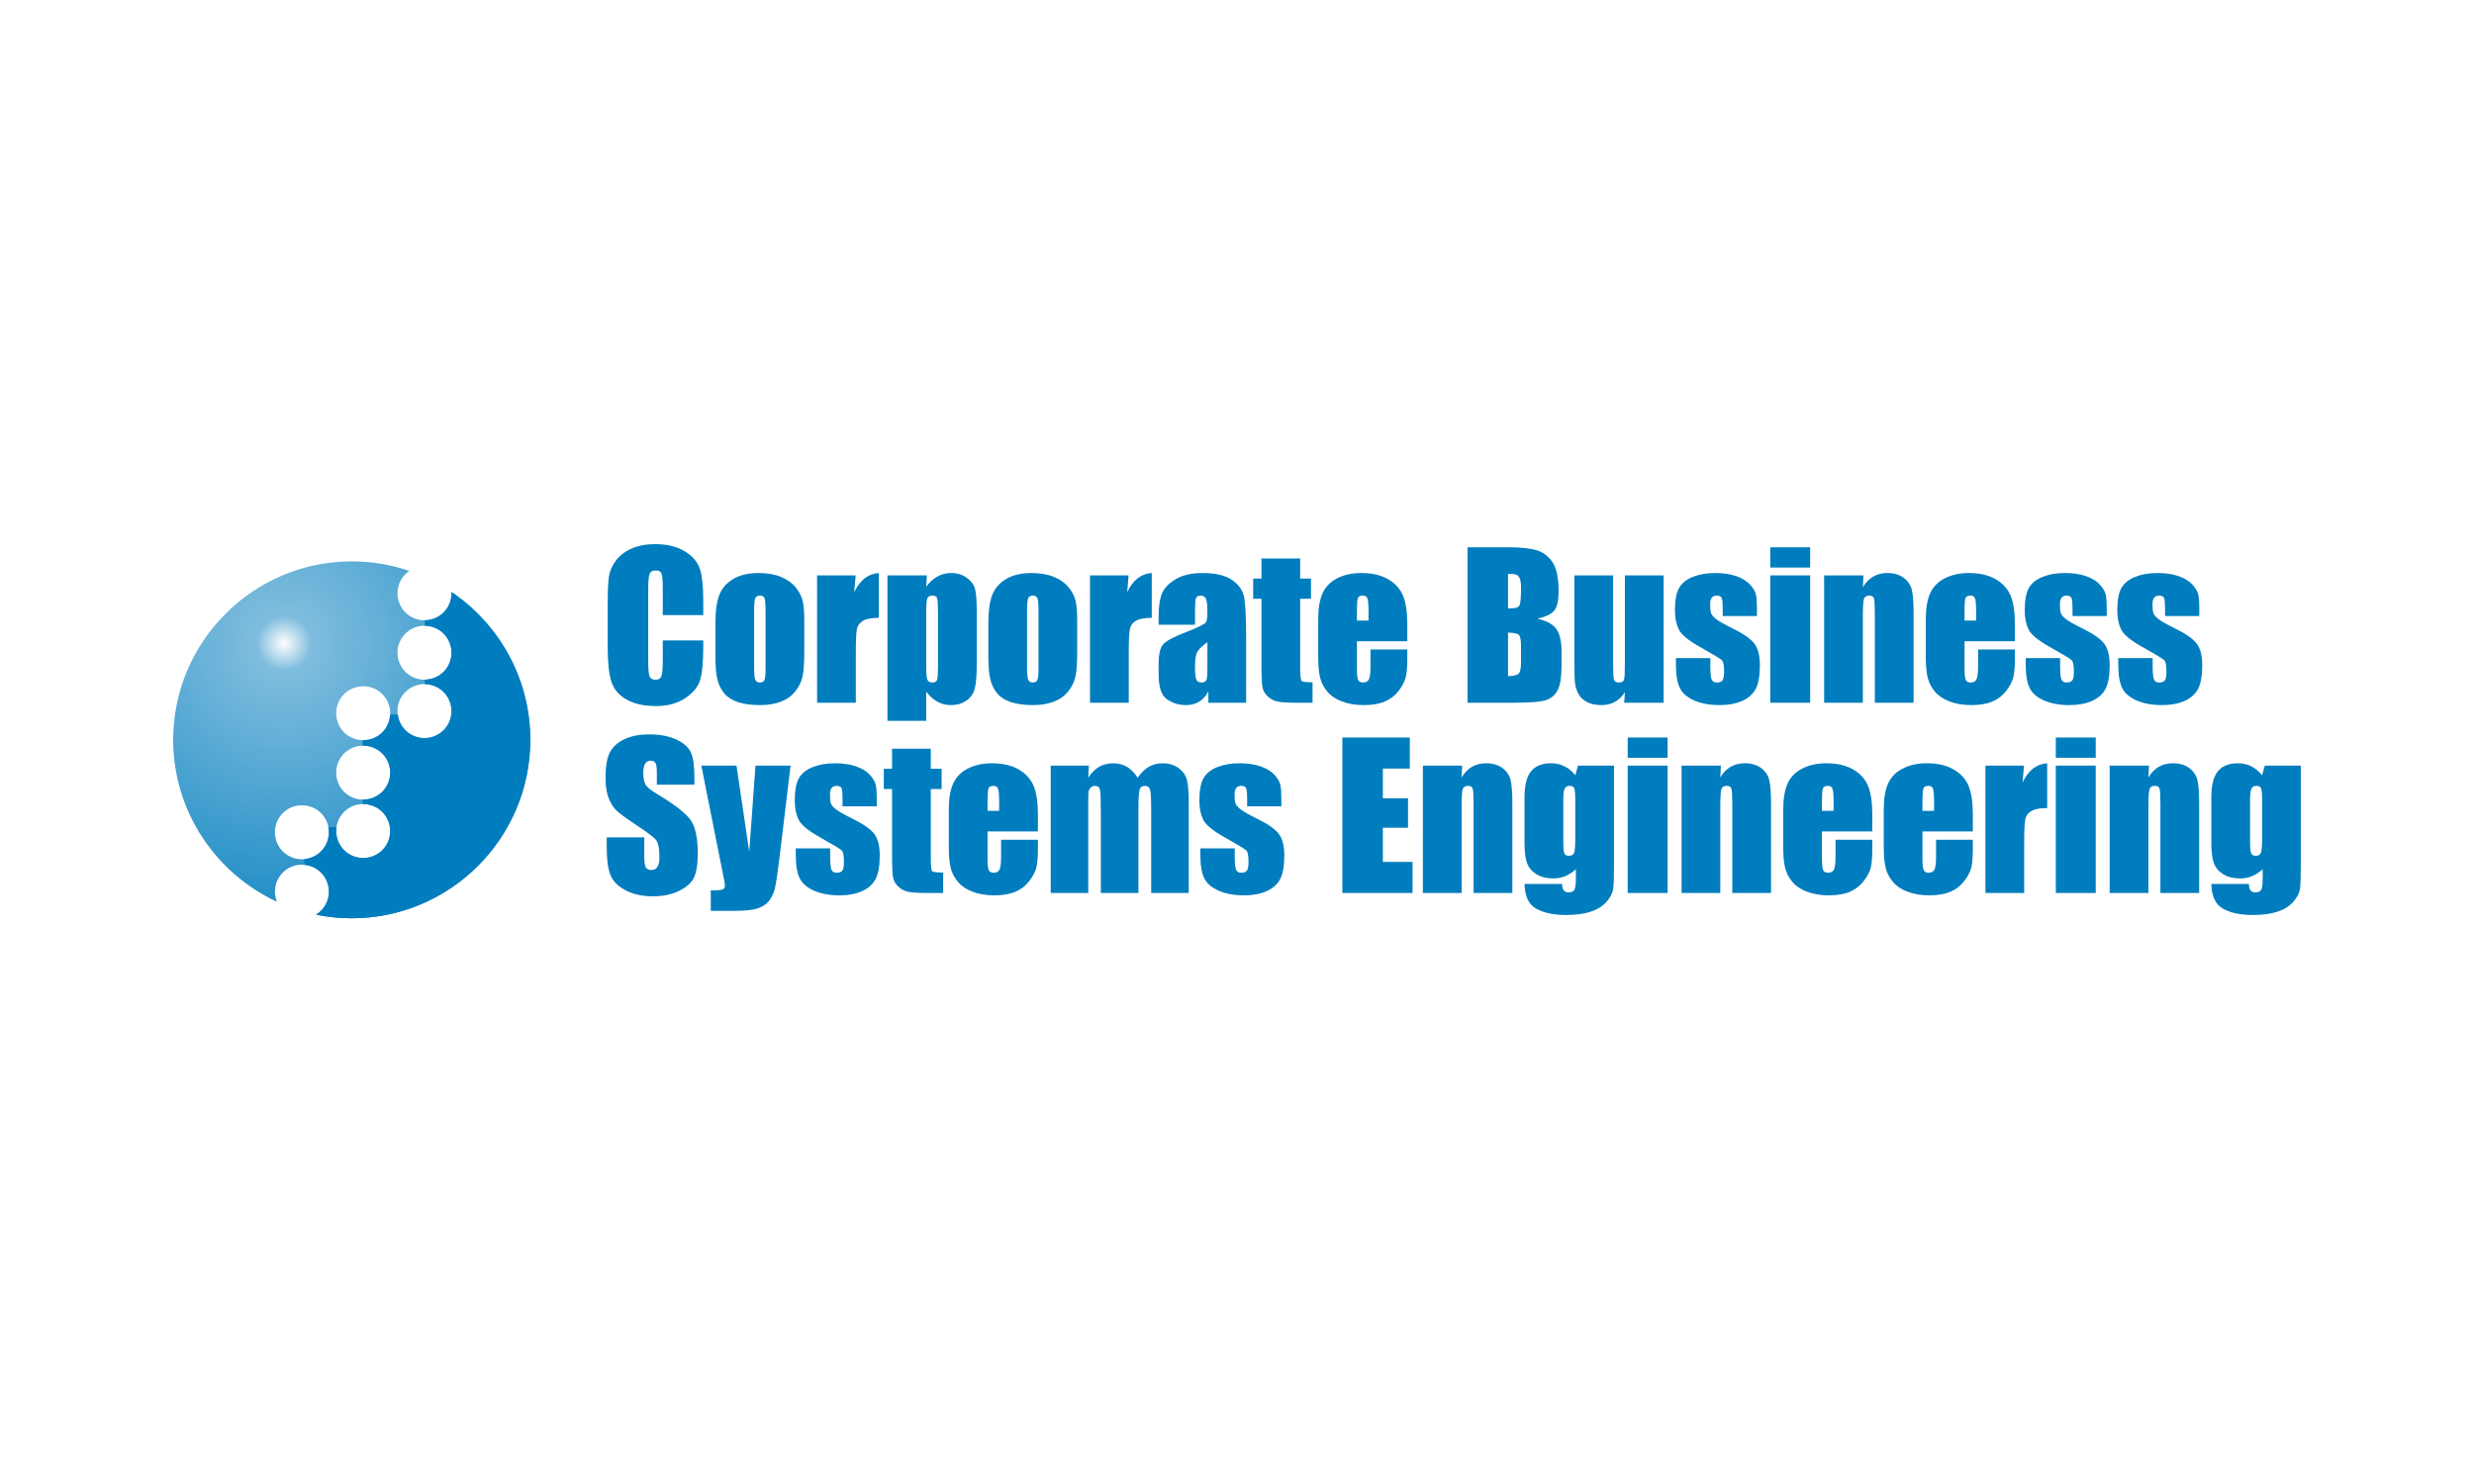
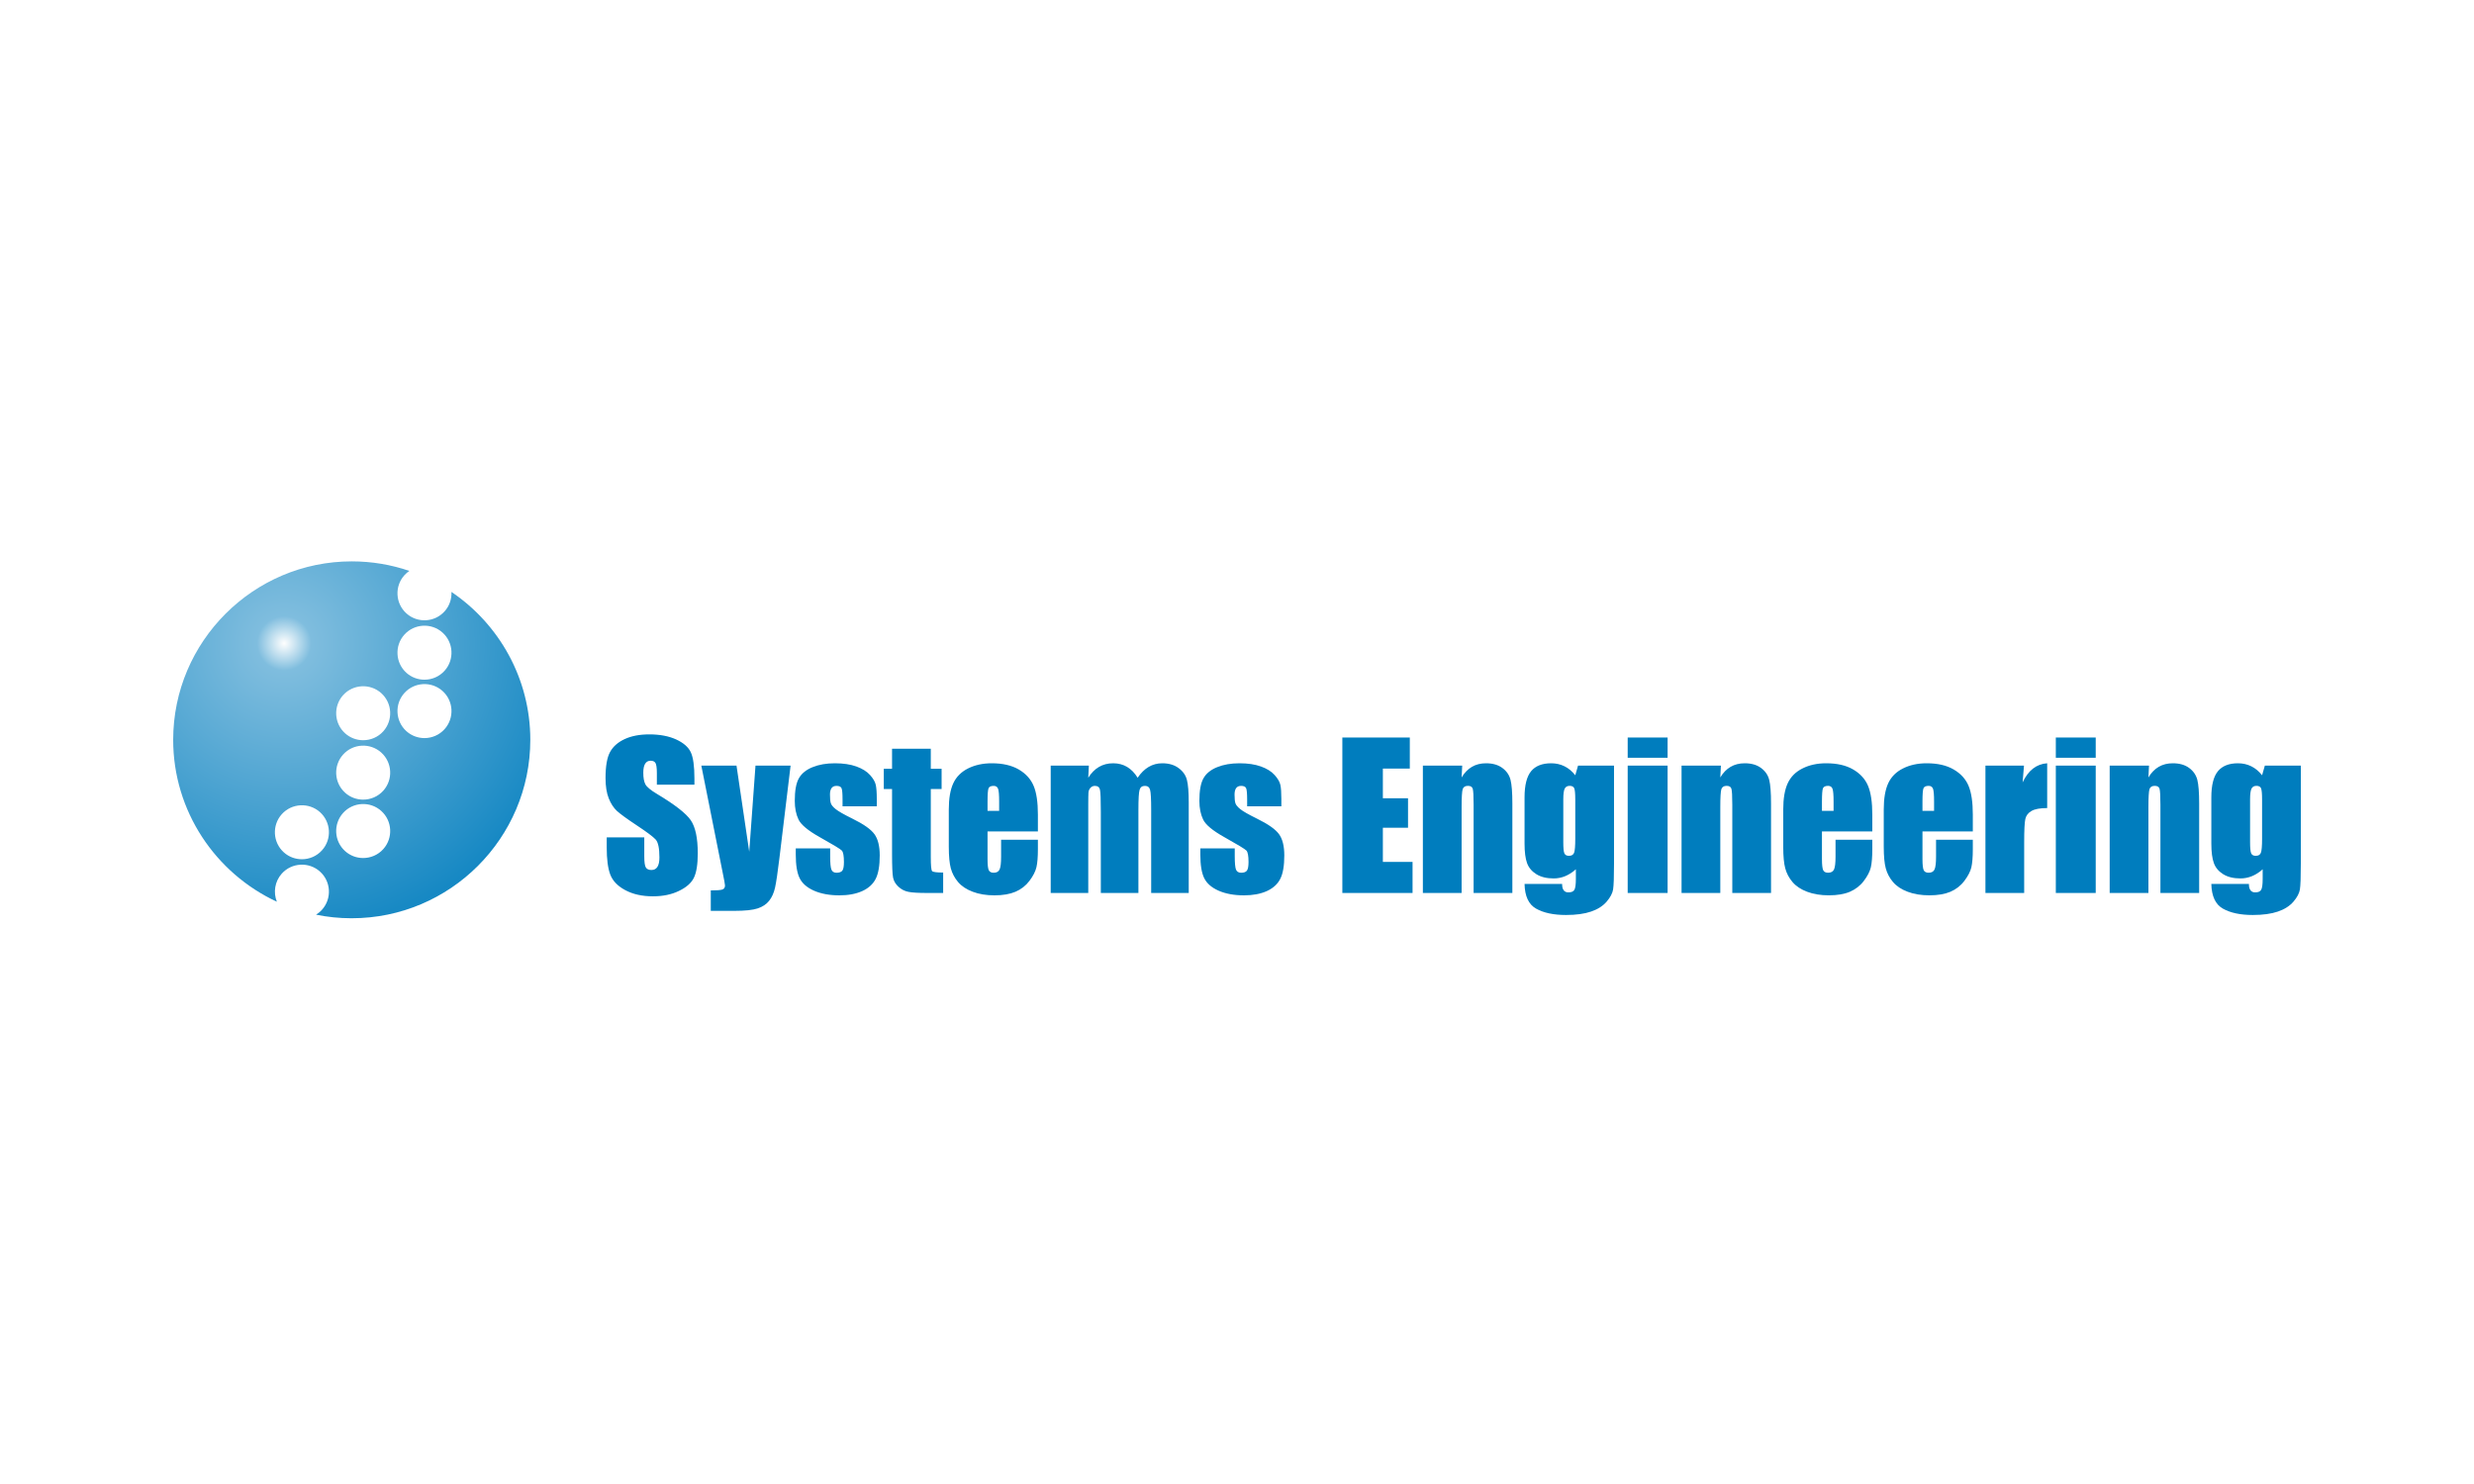
<svg xmlns="http://www.w3.org/2000/svg" width="100" height="60" viewBox="0 0 100 60" fill="none">
  <rect width="100" height="60" fill="white" />
-   <path fill-rule="evenodd" clip-rule="evenodd" d="M28.426 24.869H26.789V23.777C26.789 23.459 26.772 23.262 26.737 23.183C26.703 23.105 26.626 23.065 26.508 23.065C26.376 23.065 26.291 23.113 26.255 23.208C26.22 23.305 26.201 23.511 26.201 23.829V26.745C26.201 27.051 26.22 27.25 26.255 27.344C26.291 27.436 26.372 27.483 26.496 27.483C26.617 27.483 26.697 27.436 26.733 27.342C26.77 27.25 26.789 27.03 26.789 26.684V25.893H28.426V26.139C28.426 26.79 28.38 27.252 28.289 27.524C28.197 27.797 27.993 28.035 27.679 28.24C27.364 28.445 26.977 28.547 26.516 28.547C26.038 28.547 25.643 28.462 25.332 28.288C25.022 28.114 24.815 27.875 24.715 27.567C24.614 27.26 24.564 26.799 24.564 26.184V24.348C24.564 23.895 24.579 23.556 24.61 23.33C24.642 23.103 24.733 22.885 24.888 22.675C25.042 22.466 25.255 22.301 25.528 22.18C25.801 22.06 26.115 22 26.47 22C26.951 22 27.348 22.093 27.662 22.28C27.975 22.465 28.18 22.697 28.28 22.975C28.378 23.253 28.426 23.685 28.426 24.271V24.869V24.869ZM32.509 25.071V26.333C32.509 26.797 32.485 27.136 32.439 27.353C32.393 27.569 32.293 27.77 32.141 27.958C31.989 28.146 31.792 28.284 31.553 28.374C31.313 28.463 31.039 28.508 30.729 28.508C30.382 28.508 30.088 28.469 29.848 28.394C29.607 28.317 29.42 28.202 29.288 28.048C29.154 27.893 29.058 27.706 29.001 27.488C28.945 27.27 28.917 26.941 28.917 26.504V25.184C28.917 24.704 28.968 24.331 29.072 24.061C29.175 23.792 29.362 23.576 29.631 23.413C29.9 23.25 30.244 23.168 30.663 23.168C31.014 23.168 31.316 23.221 31.569 23.326C31.82 23.43 32.015 23.567 32.153 23.735C32.289 23.903 32.383 24.077 32.434 24.256C32.484 24.434 32.509 24.706 32.509 25.071V25.071ZM30.943 24.683C30.943 24.419 30.929 24.253 30.901 24.185C30.872 24.116 30.811 24.082 30.717 24.082C30.623 24.082 30.561 24.116 30.529 24.185C30.498 24.253 30.483 24.419 30.483 24.683V27.007C30.483 27.251 30.498 27.41 30.529 27.483C30.561 27.557 30.622 27.594 30.713 27.594C30.807 27.594 30.868 27.561 30.898 27.494C30.929 27.426 30.943 27.282 30.943 27.059V24.683ZM34.585 23.264L34.53 23.942C34.759 23.454 35.09 23.197 35.523 23.168V24.98C35.236 24.98 35.024 25.018 34.888 25.096C34.753 25.175 34.671 25.282 34.639 25.421C34.609 25.558 34.593 25.878 34.593 26.378V28.412H33.027V23.264H34.585V23.264ZM37.465 23.264L37.437 23.719C37.578 23.534 37.731 23.396 37.9 23.305C38.068 23.213 38.252 23.168 38.451 23.168C38.694 23.168 38.905 23.233 39.082 23.364C39.259 23.495 39.37 23.646 39.413 23.817C39.457 23.988 39.48 24.278 39.48 24.687V26.858C39.48 27.326 39.452 27.659 39.396 27.858C39.341 28.055 39.227 28.214 39.055 28.331C38.882 28.45 38.674 28.508 38.431 28.508C38.237 28.508 38.057 28.463 37.892 28.371C37.726 28.28 37.575 28.145 37.437 27.965V29.143H35.871V23.264H37.465V23.264ZM37.914 24.762C37.914 24.442 37.902 24.25 37.878 24.183C37.856 24.115 37.791 24.082 37.684 24.082C37.579 24.082 37.513 24.12 37.482 24.198C37.452 24.275 37.437 24.463 37.437 24.762V26.896C37.437 27.206 37.453 27.401 37.483 27.477C37.515 27.556 37.583 27.594 37.688 27.594C37.789 27.594 37.852 27.558 37.877 27.487C37.902 27.417 37.914 27.243 37.914 26.969V24.762ZM43.541 25.071V26.333C43.541 26.797 43.518 27.136 43.471 27.353C43.425 27.569 43.325 27.77 43.173 27.958C43.021 28.146 42.825 28.284 42.585 28.374C42.345 28.463 42.071 28.508 41.761 28.508C41.414 28.508 41.12 28.469 40.88 28.394C40.639 28.317 40.452 28.202 40.32 28.048C40.186 27.893 40.091 27.706 40.034 27.488C39.977 27.27 39.949 26.941 39.949 26.504V25.184C39.949 24.704 40.001 24.331 40.104 24.061C40.207 23.792 40.394 23.576 40.663 23.413C40.932 23.25 41.276 23.168 41.695 23.168C42.046 23.168 42.348 23.221 42.601 23.326C42.853 23.43 43.047 23.567 43.185 23.735C43.322 23.903 43.416 24.077 43.466 24.256C43.516 24.434 43.541 24.706 43.541 25.071V25.071ZM41.976 24.683C41.976 24.419 41.961 24.253 41.933 24.185C41.904 24.116 41.843 24.082 41.749 24.082C41.655 24.082 41.593 24.116 41.561 24.185C41.531 24.253 41.514 24.419 41.514 24.683V27.007C41.514 27.251 41.531 27.41 41.561 27.483C41.593 27.557 41.654 27.594 41.745 27.594C41.839 27.594 41.9 27.561 41.931 27.494C41.961 27.426 41.976 27.282 41.976 27.059V24.683V24.683ZM45.617 23.264L45.562 23.942C45.791 23.454 46.122 23.197 46.555 23.168V24.98C46.268 24.98 46.056 25.018 45.921 25.096C45.785 25.175 45.703 25.282 45.672 25.421C45.641 25.558 45.625 25.878 45.625 26.378V28.412H44.059V23.264H45.617V23.264ZM48.303 25.258H46.832V24.912C46.832 24.514 46.878 24.206 46.97 23.989C47.061 23.773 47.247 23.583 47.523 23.417C47.8 23.252 48.159 23.168 48.603 23.168C49.133 23.168 49.533 23.262 49.802 23.45C50.071 23.637 50.233 23.867 50.287 24.14C50.341 24.413 50.369 24.976 50.369 25.828V28.412H48.843V27.953C48.748 28.138 48.623 28.276 48.472 28.369C48.321 28.462 48.141 28.508 47.93 28.508C47.656 28.508 47.404 28.431 47.175 28.277C46.946 28.122 46.832 27.786 46.832 27.265V26.842C46.832 26.456 46.893 26.194 47.015 26.054C47.137 25.913 47.439 25.751 47.921 25.565C48.436 25.362 48.712 25.227 48.749 25.157C48.785 25.087 48.803 24.945 48.803 24.73C48.803 24.461 48.783 24.286 48.742 24.204C48.702 24.123 48.635 24.082 48.541 24.082C48.434 24.082 48.367 24.116 48.342 24.185C48.316 24.253 48.303 24.432 48.303 24.719V25.258V25.258ZM48.803 25.964C48.55 26.148 48.403 26.302 48.363 26.426C48.322 26.551 48.303 26.728 48.303 26.961C48.303 27.229 48.32 27.399 48.355 27.477C48.39 27.556 48.46 27.594 48.565 27.594C48.664 27.594 48.727 27.564 48.758 27.503C48.789 27.442 48.803 27.283 48.803 27.023V25.964ZM52.553 22.58V23.391H52.991V24.209H52.553V26.962C52.553 27.3 52.572 27.489 52.608 27.528C52.644 27.566 52.792 27.586 53.054 27.586V28.412H52.42C52.062 28.412 51.806 28.398 51.653 28.367C51.5 28.338 51.365 28.269 51.249 28.162C51.132 28.055 51.059 27.933 51.03 27.794C51.002 27.656 50.988 27.332 50.988 26.821V24.209H50.654V23.391H50.988V22.58H52.553ZM56.883 25.925H54.848V27.042C54.848 27.275 54.865 27.426 54.898 27.494C54.933 27.561 54.998 27.594 55.094 27.594C55.215 27.594 55.296 27.549 55.335 27.46C55.376 27.37 55.396 27.197 55.396 26.94V26.259H56.883V26.64C56.883 26.96 56.863 27.205 56.823 27.375C56.782 27.546 56.688 27.729 56.541 27.924C56.394 28.119 56.206 28.264 55.979 28.362C55.753 28.459 55.469 28.508 55.127 28.508C54.796 28.508 54.504 28.46 54.249 28.363C53.996 28.268 53.799 28.137 53.657 27.97C53.515 27.803 53.419 27.619 53.364 27.418C53.31 27.218 53.282 26.927 53.282 26.542V25.039C53.282 24.589 53.343 24.234 53.465 23.973C53.587 23.714 53.785 23.514 54.062 23.376C54.34 23.237 54.658 23.168 55.019 23.168C55.459 23.168 55.822 23.252 56.108 23.419C56.394 23.585 56.595 23.806 56.711 24.082C56.826 24.356 56.883 24.744 56.883 25.243V25.925V25.925ZM55.317 25.091V24.715C55.317 24.448 55.302 24.277 55.273 24.198C55.244 24.12 55.184 24.082 55.094 24.082C54.983 24.082 54.914 24.115 54.888 24.181C54.861 24.248 54.848 24.425 54.848 24.715V25.091H55.317V25.091ZM59.319 22.127H60.946C61.46 22.127 61.849 22.167 62.114 22.248C62.379 22.327 62.592 22.49 62.755 22.734C62.918 22.979 62.999 23.372 62.999 23.915C62.999 24.282 62.942 24.538 62.827 24.682C62.711 24.828 62.484 24.938 62.144 25.016C62.523 25.102 62.78 25.243 62.915 25.441C63.051 25.639 63.118 25.942 63.118 26.353V26.936C63.118 27.361 63.069 27.675 62.973 27.88C62.876 28.084 62.722 28.224 62.51 28.3C62.298 28.375 61.864 28.412 61.206 28.412H59.319V22.127V22.127ZM60.956 23.2V24.598C61.025 24.596 61.078 24.595 61.117 24.595C61.273 24.595 61.374 24.555 61.416 24.477C61.46 24.397 61.481 24.171 61.481 23.799C61.481 23.601 61.464 23.463 61.428 23.384C61.392 23.306 61.346 23.256 61.289 23.234C61.232 23.215 61.12 23.203 60.956 23.2V23.2ZM60.956 25.576V27.34C61.181 27.332 61.326 27.296 61.388 27.231C61.45 27.166 61.481 27.006 61.481 26.752V26.164C61.481 25.893 61.453 25.731 61.397 25.672C61.342 25.616 61.195 25.584 60.956 25.576V25.576ZM67.245 23.264V28.412H65.651L65.679 27.983C65.57 28.158 65.436 28.289 65.277 28.377C65.118 28.464 64.936 28.508 64.729 28.508C64.495 28.508 64.299 28.467 64.144 28.383C63.988 28.301 63.874 28.191 63.8 28.054C63.727 27.916 63.681 27.774 63.663 27.625C63.645 27.476 63.636 27.181 63.636 26.737V23.264H65.202V26.768C65.202 27.169 65.214 27.406 65.239 27.482C65.263 27.557 65.331 27.594 65.439 27.594C65.554 27.594 65.625 27.556 65.646 27.477C65.668 27.401 65.679 27.151 65.679 26.729V23.264H67.245V23.264ZM71.016 24.908H69.633V24.629C69.633 24.39 69.62 24.241 69.592 24.177C69.566 24.114 69.497 24.082 69.388 24.082C69.301 24.082 69.234 24.111 69.191 24.169C69.147 24.228 69.124 24.315 69.124 24.431C69.124 24.589 69.135 24.706 69.157 24.779C69.179 24.853 69.245 24.933 69.355 25.021C69.463 25.11 69.689 25.238 70.029 25.406C70.484 25.629 70.78 25.838 70.922 26.035C71.064 26.231 71.135 26.517 71.135 26.892C71.135 27.312 71.081 27.628 70.972 27.842C70.864 28.055 70.682 28.22 70.428 28.336C70.172 28.451 69.866 28.508 69.506 28.508C69.108 28.508 68.767 28.445 68.484 28.323C68.201 28.198 68.006 28.03 67.9 27.818C67.794 27.606 67.741 27.285 67.741 26.856V26.609H69.132V26.933C69.132 27.209 69.15 27.387 69.184 27.471C69.22 27.553 69.289 27.594 69.391 27.594C69.502 27.594 69.579 27.566 69.623 27.511C69.666 27.455 69.689 27.337 69.689 27.16C69.689 26.913 69.661 26.76 69.604 26.697C69.544 26.635 69.241 26.451 68.694 26.145C68.234 25.887 67.953 25.653 67.853 25.441C67.752 25.23 67.702 24.98 67.702 24.69C67.702 24.278 67.756 23.975 67.865 23.78C67.973 23.584 68.157 23.433 68.417 23.327C68.677 23.221 68.979 23.168 69.322 23.168C69.664 23.168 69.954 23.212 70.192 23.298C70.432 23.386 70.615 23.499 70.743 23.642C70.87 23.784 70.948 23.916 70.975 24.038C71.003 24.16 71.016 24.351 71.016 24.609V24.908V24.908ZM73.167 22.127V22.946H71.554V22.127H73.167ZM73.167 23.264V28.412H71.554V23.264H73.167ZM75.322 23.264L75.297 23.742C75.412 23.551 75.551 23.408 75.715 23.311C75.879 23.216 76.068 23.168 76.284 23.168C76.553 23.168 76.773 23.232 76.944 23.359C77.115 23.485 77.225 23.645 77.274 23.838C77.323 24.03 77.348 24.352 77.348 24.802V28.412H75.782V24.846C75.782 24.492 75.77 24.275 75.747 24.198C75.724 24.12 75.659 24.082 75.552 24.082C75.439 24.082 75.369 24.127 75.34 24.216C75.312 24.306 75.297 24.544 75.297 24.932V28.412H73.732V23.264H75.322ZM81.442 25.925H79.407V27.042C79.407 27.275 79.424 27.426 79.457 27.494C79.492 27.561 79.557 27.594 79.653 27.594C79.774 27.594 79.855 27.549 79.894 27.46C79.935 27.37 79.955 27.197 79.955 26.94V26.259H81.442V26.64C81.442 26.96 81.422 27.205 81.382 27.375C81.341 27.546 81.247 27.729 81.1 27.924C80.953 28.119 80.765 28.264 80.538 28.362C80.312 28.459 80.028 28.508 79.686 28.508C79.355 28.508 79.062 28.46 78.808 28.363C78.555 28.268 78.358 28.137 78.216 27.97C78.074 27.803 77.977 27.619 77.923 27.418C77.869 27.218 77.841 26.927 77.841 26.542V25.039C77.841 24.589 77.902 24.234 78.024 23.973C78.146 23.714 78.344 23.514 78.621 23.376C78.9 23.237 79.217 23.168 79.578 23.168C80.017 23.168 80.38 23.252 80.667 23.419C80.953 23.585 81.154 23.806 81.269 24.082C81.385 24.356 81.442 24.744 81.442 25.243V25.925V25.925ZM79.876 25.091V24.715C79.876 24.448 79.861 24.277 79.832 24.198C79.803 24.12 79.743 24.082 79.653 24.082C79.542 24.082 79.473 24.115 79.447 24.181C79.42 24.248 79.407 24.425 79.407 24.715V25.091H79.876V25.091ZM85.155 24.908H83.772V24.629C83.772 24.39 83.758 24.241 83.731 24.177C83.704 24.114 83.635 24.082 83.527 24.082C83.439 24.082 83.373 24.111 83.329 24.169C83.285 24.228 83.263 24.315 83.263 24.431C83.263 24.589 83.274 24.706 83.296 24.779C83.317 24.853 83.384 24.933 83.494 25.021C83.602 25.11 83.827 25.238 84.168 25.406C84.622 25.629 84.919 25.838 85.061 26.035C85.203 26.231 85.274 26.517 85.274 26.892C85.274 27.312 85.22 27.628 85.111 27.842C85.002 28.055 84.821 28.22 84.567 28.336C84.311 28.451 84.005 28.508 83.645 28.508C83.247 28.508 82.905 28.445 82.623 28.323C82.34 28.198 82.145 28.03 82.039 27.818C81.933 27.606 81.88 27.285 81.88 26.856V26.609H83.271V26.933C83.271 27.209 83.288 27.387 83.323 27.471C83.358 27.553 83.427 27.594 83.529 27.594C83.641 27.594 83.718 27.566 83.761 27.511C83.805 27.455 83.827 27.337 83.827 27.16C83.827 26.913 83.8 26.76 83.743 26.697C83.683 26.635 83.38 26.451 82.833 26.145C82.373 25.887 82.092 25.653 81.991 25.441C81.891 25.23 81.84 24.98 81.84 24.69C81.84 24.278 81.895 23.975 82.003 23.78C82.112 23.584 82.296 23.433 82.556 23.327C82.815 23.221 83.117 23.168 83.46 23.168C83.802 23.168 84.092 23.212 84.331 23.298C84.571 23.386 84.754 23.499 84.882 23.642C85.009 23.784 85.087 23.916 85.114 24.038C85.142 24.16 85.155 24.351 85.155 24.609V24.908V24.908ZM88.896 24.908H87.513V24.629C87.513 24.39 87.499 24.241 87.472 24.177C87.445 24.114 87.376 24.082 87.268 24.082C87.18 24.082 87.114 24.111 87.07 24.169C87.026 24.228 87.004 24.315 87.004 24.431C87.004 24.589 87.015 24.706 87.037 24.779C87.058 24.853 87.125 24.933 87.235 25.021C87.343 25.11 87.568 25.238 87.909 25.406C88.363 25.629 88.66 25.838 88.802 26.035C88.944 26.231 89.015 26.517 89.015 26.892C89.015 27.312 88.961 27.628 88.852 27.842C88.743 28.055 88.562 28.22 88.308 28.336C88.052 28.451 87.746 28.508 87.386 28.508C86.988 28.508 86.646 28.445 86.364 28.323C86.081 28.198 85.886 28.03 85.78 27.818C85.674 27.606 85.621 27.285 85.621 26.856V26.609H87.012V26.933C87.012 27.209 87.029 27.387 87.064 27.471C87.099 27.553 87.168 27.594 87.27 27.594C87.382 27.594 87.459 27.566 87.502 27.511C87.546 27.455 87.568 27.337 87.568 27.16C87.568 26.913 87.541 26.76 87.484 26.697C87.424 26.635 87.121 26.451 86.573 26.145C86.114 25.887 85.833 25.653 85.732 25.441C85.632 25.23 85.581 24.98 85.581 24.69C85.581 24.278 85.636 23.975 85.744 23.78C85.853 23.584 86.037 23.433 86.297 23.327C86.556 23.221 86.858 23.168 87.201 23.168C87.543 23.168 87.833 23.212 88.072 23.298C88.312 23.386 88.494 23.499 88.623 23.642C88.75 23.784 88.828 23.916 88.855 24.038C88.882 24.16 88.896 24.351 88.896 24.609V24.908V24.908Z" fill="#007DBE" />
  <path fill-rule="evenodd" clip-rule="evenodd" d="M28.069 31.726H26.551V31.261C26.551 31.044 26.531 30.905 26.492 30.845C26.454 30.786 26.39 30.757 26.3 30.757C26.202 30.757 26.128 30.796 26.078 30.877C26.027 30.957 26.002 31.077 26.002 31.24C26.002 31.449 26.031 31.607 26.088 31.713C26.144 31.817 26.298 31.946 26.551 32.097C27.275 32.53 27.732 32.886 27.921 33.163C28.11 33.44 28.204 33.886 28.204 34.501C28.204 34.948 28.151 35.278 28.046 35.491C27.942 35.703 27.74 35.88 27.439 36.023C27.14 36.168 26.792 36.239 26.393 36.239C25.956 36.239 25.584 36.156 25.274 35.99C24.965 35.825 24.764 35.614 24.667 35.359C24.571 35.102 24.524 34.738 24.524 34.267V33.856H26.042V34.62C26.042 34.855 26.063 35.006 26.106 35.074C26.148 35.142 26.224 35.175 26.332 35.175C26.441 35.175 26.521 35.132 26.575 35.046C26.628 34.961 26.654 34.834 26.654 34.667C26.654 34.298 26.604 34.056 26.503 33.943C26.398 33.829 26.144 33.639 25.739 33.371C25.333 33.102 25.066 32.906 24.933 32.784C24.802 32.662 24.692 32.494 24.606 32.28C24.52 32.065 24.476 31.791 24.476 31.457C24.476 30.977 24.537 30.624 24.66 30.402C24.783 30.179 24.981 30.006 25.255 29.88C25.529 29.754 25.859 29.692 26.247 29.692C26.671 29.692 27.032 29.761 27.331 29.897C27.629 30.035 27.826 30.207 27.923 30.416C28.02 30.624 28.069 30.978 28.069 31.477V31.726V31.726ZM31.956 30.955L31.506 34.681C31.435 35.271 31.375 35.674 31.328 35.888C31.28 36.103 31.2 36.281 31.089 36.419C30.979 36.56 30.824 36.662 30.627 36.728C30.43 36.794 30.113 36.827 29.68 36.827H28.73V36.001C28.974 36.001 29.13 35.989 29.199 35.964C29.269 35.94 29.305 35.884 29.305 35.8C29.305 35.757 29.272 35.578 29.207 35.261L28.348 30.955H29.77L30.284 34.437L30.537 30.955H31.956V30.955ZM35.44 32.6H34.056V32.321C34.056 32.082 34.043 31.933 34.016 31.869C33.989 31.806 33.92 31.774 33.812 31.774C33.724 31.774 33.658 31.803 33.614 31.861C33.57 31.919 33.548 32.007 33.548 32.123C33.548 32.281 33.558 32.398 33.581 32.47C33.602 32.544 33.668 32.625 33.778 32.713C33.887 32.802 34.112 32.93 34.453 33.098C34.907 33.321 35.204 33.53 35.346 33.727C35.487 33.923 35.559 34.209 35.559 34.584C35.559 35.004 35.504 35.32 35.396 35.533C35.287 35.747 35.106 35.912 34.851 36.028C34.596 36.142 34.29 36.2 33.929 36.2C33.532 36.2 33.19 36.137 32.908 36.014C32.624 35.89 32.43 35.721 32.324 35.51C32.218 35.298 32.165 34.977 32.165 34.548V34.3H33.556V34.625C33.556 34.9 33.573 35.079 33.608 35.163C33.643 35.245 33.712 35.286 33.814 35.286C33.925 35.286 34.002 35.258 34.046 35.202C34.09 35.147 34.112 35.029 34.112 34.851C34.112 34.605 34.084 34.451 34.027 34.389C33.968 34.327 33.664 34.143 33.117 33.837C32.658 33.579 32.377 33.344 32.276 33.133C32.175 32.922 32.125 32.672 32.125 32.382C32.125 31.97 32.179 31.666 32.288 31.472C32.397 31.276 32.581 31.125 32.84 31.019C33.1 30.913 33.402 30.86 33.745 30.86C34.087 30.86 34.377 30.904 34.616 30.99C34.855 31.077 35.038 31.191 35.167 31.334C35.294 31.476 35.372 31.608 35.398 31.73C35.426 31.852 35.44 32.043 35.44 32.301V32.6V32.6ZM37.623 30.272V31.082H38.06V31.901H37.623V34.654C37.623 34.992 37.641 35.181 37.677 35.22C37.713 35.258 37.861 35.278 38.123 35.278V36.104H37.489C37.131 36.104 36.876 36.09 36.722 36.059C36.569 36.03 36.434 35.961 36.318 35.854C36.201 35.747 36.128 35.625 36.099 35.486C36.071 35.348 36.057 35.024 36.057 34.513V31.901H35.723V31.082H36.057V30.272H37.623V30.272ZM41.952 33.617H39.917V34.734C39.917 34.967 39.934 35.118 39.967 35.185C40.002 35.253 40.067 35.286 40.163 35.286C40.284 35.286 40.365 35.241 40.404 35.152C40.446 35.062 40.465 34.889 40.465 34.632V33.951H41.952V34.332C41.952 34.651 41.932 34.897 41.892 35.067C41.851 35.238 41.757 35.421 41.61 35.615C41.463 35.81 41.275 35.956 41.048 36.054C40.822 36.15 40.538 36.2 40.197 36.2C39.865 36.2 39.573 36.152 39.318 36.055C39.065 35.96 38.868 35.829 38.726 35.662C38.584 35.495 38.488 35.311 38.433 35.11C38.379 34.91 38.351 34.618 38.351 34.234V32.731C38.351 32.281 38.412 31.926 38.534 31.665C38.656 31.406 38.855 31.206 39.131 31.068C39.41 30.929 39.728 30.86 40.088 30.86C40.528 30.86 40.891 30.944 41.177 31.11C41.463 31.277 41.664 31.498 41.78 31.774C41.895 32.048 41.952 32.436 41.952 32.935V33.617V33.617ZM40.386 32.783V32.407C40.386 32.139 40.372 31.968 40.342 31.89C40.313 31.812 40.254 31.774 40.163 31.774C40.052 31.774 39.983 31.807 39.957 31.873C39.93 31.939 39.917 32.117 39.917 32.407V32.783H40.386V32.783ZM44.012 30.955L43.988 31.445C44.11 31.251 44.254 31.104 44.422 31.007C44.589 30.909 44.781 30.86 44.996 30.86C45.415 30.86 45.743 31.055 45.984 31.445C46.115 31.251 46.264 31.104 46.429 31.007C46.595 30.909 46.778 30.86 46.98 30.86C47.245 30.86 47.467 30.925 47.64 31.055C47.815 31.183 47.926 31.342 47.975 31.53C48.024 31.717 48.049 32.021 48.049 32.444V36.104H46.531V32.747C46.531 32.307 46.517 32.036 46.486 31.931C46.457 31.827 46.388 31.774 46.279 31.774C46.167 31.774 46.096 31.825 46.064 31.929C46.031 32.032 46.015 32.305 46.015 32.747V36.104H44.496V32.833C44.496 32.329 44.485 32.025 44.46 31.925C44.436 31.824 44.367 31.774 44.255 31.774C44.185 31.774 44.127 31.8 44.077 31.853C44.028 31.906 44.001 31.971 43.996 32.048C43.991 32.123 43.988 32.286 43.988 32.534V36.104H42.47V30.955H44.012V30.955ZM51.793 32.6H50.41V32.321C50.41 32.082 50.397 31.933 50.369 31.869C50.343 31.806 50.274 31.774 50.165 31.774C50.078 31.774 50.011 31.803 49.968 31.861C49.924 31.919 49.901 32.007 49.901 32.123C49.901 32.281 49.912 32.398 49.934 32.47C49.956 32.544 50.022 32.625 50.132 32.713C50.24 32.802 50.466 32.93 50.806 33.098C51.261 33.321 51.557 33.53 51.699 33.727C51.841 33.923 51.912 34.209 51.912 34.584C51.912 35.004 51.858 35.32 51.749 35.533C51.641 35.747 51.459 35.912 51.205 36.028C50.949 36.142 50.643 36.2 50.283 36.2C49.886 36.2 49.544 36.137 49.262 36.014C48.978 35.89 48.783 35.721 48.677 35.51C48.571 35.298 48.518 34.977 48.518 34.548V34.3H49.909V34.625C49.909 34.9 49.927 35.079 49.961 35.163C49.997 35.245 50.066 35.286 50.168 35.286C50.279 35.286 50.356 35.258 50.399 35.202C50.443 35.147 50.466 35.029 50.466 34.851C50.466 34.605 50.438 34.451 50.381 34.389C50.321 34.327 50.018 34.143 49.471 33.837C49.011 33.579 48.73 33.344 48.63 33.133C48.529 32.922 48.479 32.672 48.479 32.382C48.479 31.97 48.533 31.666 48.642 31.472C48.75 31.276 48.934 31.125 49.194 31.019C49.454 30.913 49.756 30.86 50.099 30.86C50.441 30.86 50.731 30.904 50.969 30.99C51.209 31.077 51.392 31.191 51.52 31.334C51.647 31.476 51.725 31.608 51.752 31.73C51.78 31.852 51.793 32.043 51.793 32.301V32.6V32.6Z" fill="#007DBE" />
  <path fill-rule="evenodd" clip-rule="evenodd" d="M54.258 29.819H56.985V31.074H55.896V32.274H56.913V33.466H55.896V34.849H57.096V36.104H54.258V29.819V29.819ZM59.103 30.955L59.079 31.433C59.193 31.242 59.332 31.099 59.497 31.003C59.661 30.907 59.85 30.86 60.066 30.86C60.335 30.86 60.555 30.923 60.726 31.05C60.897 31.176 61.007 31.337 61.056 31.53C61.105 31.722 61.13 32.044 61.13 32.494V36.104H59.564V32.538C59.564 32.184 59.552 31.967 59.528 31.89C59.506 31.812 59.441 31.773 59.334 31.773C59.221 31.773 59.151 31.819 59.122 31.907C59.094 31.997 59.079 32.236 59.079 32.624V36.104H57.513V30.955H59.103V30.955ZM65.239 30.955V34.921C65.239 35.456 65.227 35.803 65.202 35.96C65.178 36.116 65.089 36.281 64.94 36.456C64.789 36.631 64.579 36.765 64.312 36.856C64.043 36.948 63.705 36.994 63.298 36.994C62.798 36.994 62.396 36.909 62.093 36.739C61.79 36.57 61.633 36.236 61.623 35.738H63.141C63.141 35.966 63.225 36.08 63.395 36.08C63.517 36.08 63.598 36.046 63.638 35.975C63.677 35.905 63.697 35.758 63.697 35.536V35.146C63.562 35.268 63.419 35.36 63.271 35.422C63.121 35.484 62.965 35.516 62.8 35.516C62.517 35.516 62.284 35.459 62.101 35.345C61.917 35.231 61.792 35.081 61.725 34.898C61.657 34.712 61.623 34.449 61.623 34.107V32.237C61.623 31.748 61.712 31.396 61.888 31.181C62.065 30.967 62.335 30.86 62.697 30.86C62.894 30.86 63.075 30.901 63.238 30.982C63.401 31.062 63.546 31.183 63.673 31.345L63.785 30.955H65.239V30.955ZM63.673 32.321C63.673 32.085 63.659 31.935 63.631 31.87C63.603 31.805 63.541 31.773 63.446 31.773C63.352 31.773 63.285 31.811 63.247 31.883C63.208 31.958 63.189 32.103 63.189 32.321V34.051C63.189 34.282 63.203 34.431 63.232 34.499C63.261 34.568 63.324 34.602 63.416 34.602C63.523 34.602 63.594 34.561 63.626 34.478C63.657 34.396 63.673 34.208 63.673 33.915V32.321V32.321ZM67.405 29.819V30.637H65.792V29.819H67.405ZM67.405 30.955V36.104H65.792V30.955H67.405ZM69.559 30.955L69.535 31.433C69.649 31.242 69.788 31.099 69.953 31.003C70.117 30.907 70.306 30.86 70.522 30.86C70.791 30.86 71.011 30.923 71.182 31.05C71.353 31.176 71.463 31.337 71.512 31.53C71.561 31.722 71.586 32.044 71.586 32.494V36.104H70.02V32.538C70.02 32.184 70.008 31.967 69.984 31.89C69.962 31.812 69.897 31.773 69.79 31.773C69.677 31.773 69.607 31.819 69.578 31.907C69.55 31.997 69.535 32.236 69.535 32.624V36.104H67.969V30.955H69.559ZM75.679 33.617H73.644V34.733C73.644 34.967 73.662 35.117 73.695 35.185C73.729 35.252 73.794 35.285 73.891 35.285C74.012 35.285 74.092 35.241 74.132 35.152C74.173 35.062 74.193 34.888 74.193 34.631V33.951H75.679V34.332C75.679 34.651 75.659 34.896 75.62 35.067C75.579 35.238 75.485 35.421 75.338 35.615C75.191 35.81 75.002 35.956 74.776 36.054C74.549 36.15 74.266 36.199 73.924 36.199C73.593 36.199 73.3 36.152 73.046 36.055C72.793 35.96 72.595 35.829 72.454 35.662C72.312 35.495 72.215 35.311 72.161 35.109C72.106 34.909 72.079 34.618 72.079 34.234V32.731C72.079 32.281 72.14 31.926 72.262 31.665C72.383 31.405 72.582 31.205 72.859 31.068C73.137 30.928 73.455 30.86 73.815 30.86C74.255 30.86 74.618 30.943 74.904 31.11C75.191 31.277 75.392 31.498 75.507 31.773C75.622 32.048 75.679 32.436 75.679 32.935V33.617V33.617ZM74.114 32.783V32.407C74.114 32.139 74.099 31.968 74.07 31.89C74.041 31.812 73.981 31.773 73.891 31.773C73.78 31.773 73.711 31.807 73.684 31.873C73.658 31.939 73.644 32.117 73.644 32.407V32.783H74.114V32.783ZM79.742 33.617H77.707V34.733C77.707 34.967 77.725 35.117 77.758 35.185C77.792 35.252 77.857 35.285 77.954 35.285C78.075 35.285 78.155 35.241 78.195 35.152C78.236 35.062 78.256 34.888 78.256 34.631V33.951H79.742V34.332C79.742 34.651 79.722 34.896 79.683 35.067C79.642 35.238 79.547 35.421 79.4 35.615C79.254 35.81 79.065 35.956 78.839 36.054C78.612 36.15 78.329 36.199 77.987 36.199C77.656 36.199 77.363 36.152 77.109 36.055C76.856 35.96 76.658 35.829 76.517 35.662C76.375 35.495 76.278 35.311 76.224 35.109C76.17 34.909 76.142 34.618 76.142 34.234V32.731C76.142 32.281 76.203 31.926 76.324 31.665C76.446 31.405 76.645 31.205 76.922 31.068C77.2 30.928 77.518 30.86 77.878 30.86C78.318 30.86 78.681 30.943 78.967 31.11C79.254 31.277 79.455 31.498 79.57 31.773C79.685 32.048 79.742 32.436 79.742 32.935V33.617V33.617ZM78.176 32.783V32.407C78.176 32.139 78.162 31.968 78.133 31.89C78.104 31.812 78.044 31.773 77.954 31.773C77.843 31.773 77.774 31.807 77.747 31.873C77.721 31.939 77.707 32.117 77.707 32.407V32.783H78.176V32.783ZM81.81 30.955L81.755 31.633C81.984 31.146 82.315 30.889 82.748 30.86V32.671C82.461 32.671 82.249 32.71 82.114 32.788C81.978 32.866 81.896 32.973 81.865 33.112C81.834 33.25 81.818 33.569 81.818 34.07V36.104H80.252V30.955H81.81V30.955ZM84.71 29.819V30.637H83.097V29.819H84.71ZM84.71 30.955V36.104H83.097V30.955H84.71ZM86.864 30.955L86.84 31.433C86.954 31.242 87.093 31.099 87.257 31.003C87.422 30.907 87.611 30.86 87.827 30.86C88.096 30.86 88.316 30.923 88.487 31.05C88.658 31.176 88.767 31.337 88.817 31.53C88.866 31.722 88.891 32.044 88.891 32.494V36.104H87.325V32.538C87.325 32.184 87.313 31.967 87.289 31.89C87.267 31.812 87.202 31.773 87.094 31.773C86.982 31.773 86.912 31.819 86.883 31.907C86.855 31.997 86.84 32.236 86.84 32.624V36.104H85.274V30.955H86.864V30.955ZM93 30.955V34.921C93 35.456 92.988 35.803 92.963 35.96C92.939 36.116 92.85 36.281 92.701 36.456C92.55 36.631 92.34 36.765 92.073 36.856C91.804 36.948 91.466 36.994 91.059 36.994C90.559 36.994 90.157 36.909 89.854 36.739C89.551 36.57 89.394 36.236 89.383 35.738H90.902C90.902 35.966 90.986 36.08 91.156 36.08C91.278 36.08 91.359 36.046 91.398 35.975C91.438 35.905 91.458 35.758 91.458 35.536V35.146C91.323 35.268 91.18 35.36 91.031 35.422C90.882 35.484 90.725 35.516 90.561 35.516C90.278 35.516 90.045 35.459 89.862 35.345C89.678 35.231 89.553 35.081 89.486 34.898C89.418 34.712 89.383 34.449 89.383 34.107V32.237C89.383 31.748 89.472 31.396 89.649 31.181C89.826 30.967 90.096 30.86 90.458 30.86C90.655 30.86 90.835 30.901 90.998 30.982C91.161 31.062 91.307 31.183 91.434 31.345L91.546 30.955H93V30.955ZM91.434 32.321C91.434 32.085 91.42 31.935 91.392 31.87C91.364 31.805 91.302 31.773 91.207 31.773C91.112 31.773 91.046 31.811 91.008 31.883C90.969 31.958 90.949 32.103 90.949 32.321V34.051C90.949 34.282 90.964 34.431 90.993 34.499C91.022 34.568 91.084 34.602 91.177 34.602C91.284 34.602 91.355 34.561 91.386 34.478C91.418 34.396 91.434 34.208 91.434 33.915V32.321Z" fill="#007DBE" />
  <path fill-rule="evenodd" clip-rule="evenodd" d="M14.194 37.126H14.217C18.193 37.126 21.435 33.886 21.435 29.912C21.435 27.428 20.168 25.23 18.248 23.932C18.262 24.21 18.171 24.495 17.97 24.718C17.568 25.165 16.875 25.203 16.427 24.8C15.98 24.398 15.943 23.705 16.345 23.258C16.405 23.191 16.473 23.132 16.546 23.083C15.815 22.832 15.031 22.697 14.217 22.697C10.242 22.697 7 25.938 7 29.912C7 32.806 8.72 35.311 11.191 36.458C11.041 36.085 11.104 35.64 11.39 35.321C11.793 34.873 12.486 34.836 12.934 35.239C13.381 35.64 13.419 36.333 13.016 36.78C12.944 36.861 12.863 36.928 12.775 36.981C13.234 37.076 13.709 37.125 14.194 37.126ZM16.427 27.203C15.98 26.8 15.943 26.107 16.345 25.659C16.747 25.212 17.44 25.174 17.888 25.577C18.335 25.978 18.373 26.672 17.97 27.119C17.755 27.359 17.456 27.481 17.157 27.481C16.896 27.481 16.635 27.389 16.427 27.203ZM16.427 29.563C15.98 29.16 15.943 28.467 16.345 28.02C16.747 27.572 17.44 27.535 17.888 27.938C18.335 28.339 18.373 29.032 17.97 29.48C17.755 29.719 17.456 29.842 17.157 29.842C16.896 29.842 16.635 29.749 16.427 29.563ZM13.95 29.649C13.502 29.247 13.466 28.555 13.868 28.107C14.27 27.66 14.963 27.623 15.411 28.025C15.858 28.428 15.895 29.119 15.493 29.567C15.278 29.807 14.98 29.928 14.68 29.928C14.419 29.928 14.158 29.836 13.95 29.649V29.649ZM13.95 32.051C13.502 31.649 13.466 30.956 13.868 30.508C14.27 30.061 14.963 30.024 15.411 30.427C15.858 30.829 15.895 31.521 15.493 31.968C15.278 32.208 14.979 32.33 14.679 32.33C14.419 32.33 14.158 32.239 13.95 32.051V32.051ZM13.95 34.412C13.502 34.01 13.466 33.317 13.868 32.869C14.27 32.422 14.963 32.384 15.411 32.788C15.858 33.189 15.895 33.882 15.493 34.329C15.278 34.569 14.979 34.691 14.679 34.691C14.419 34.691 14.158 34.599 13.95 34.412V34.412ZM11.473 34.462C11.025 34.06 10.988 33.367 11.39 32.919C11.793 32.472 12.486 32.435 12.934 32.836C13.381 33.239 13.419 33.932 13.016 34.378C12.801 34.618 12.502 34.74 12.202 34.74C11.942 34.74 11.681 34.649 11.473 34.462V34.462Z" fill="url(#paint0_radial_415_21)" />
-   <path fill-rule="evenodd" clip-rule="evenodd" d="M18.248 23.932C18.262 24.21 18.171 24.495 17.971 24.718C17.759 24.953 17.467 25.072 17.172 25.076V25.302C17.428 25.306 17.683 25.393 17.888 25.577C18.335 25.979 18.373 26.672 17.971 27.12C17.759 27.355 17.467 27.474 17.172 27.477V27.663C17.428 27.667 17.683 27.754 17.888 27.938C18.335 28.339 18.373 29.032 17.971 29.481C17.568 29.927 16.875 29.965 16.427 29.563C16.226 29.382 16.112 29.141 16.079 28.891H15.766C15.754 29.134 15.667 29.373 15.493 29.568C15.273 29.814 14.964 29.93 14.657 29.924V30.15C14.925 30.145 15.196 30.234 15.411 30.427C15.858 30.829 15.895 31.521 15.493 31.968C15.273 32.214 14.964 32.332 14.657 32.326V32.511C14.925 32.506 15.196 32.595 15.411 32.788C15.858 33.189 15.895 33.882 15.493 34.33C15.091 34.777 14.398 34.814 13.95 34.413C13.668 34.159 13.55 33.791 13.601 33.441H13.271C13.334 33.766 13.254 34.115 13.016 34.379C12.825 34.592 12.567 34.709 12.302 34.734V34.968C12.529 34.987 12.752 35.075 12.934 35.239C13.381 35.64 13.419 36.333 13.016 36.781C12.944 36.861 12.863 36.928 12.775 36.981C13.241 37.077 13.724 37.127 14.218 37.127C18.193 37.127 21.435 33.886 21.435 29.912C21.435 27.428 20.168 25.23 18.248 23.932V23.932Z" fill="#007DBE" />
  <defs>
    <radialGradient id="paint0_radial_415_21" cx="0" cy="0" r="1" gradientUnits="userSpaceOnUse" gradientTransform="translate(11.481 26.009) rotate(50.299) scale(16.425 16.426)">
      <stop stop-color="#FEFEFE" />
      <stop offset="0.067" stop-color="#7FBDDE" />
      <stop offset="0.859" stop-color="#007DBE" />
      <stop offset="1" stop-color="#007DBE" />
    </radialGradient>
  </defs>
</svg>